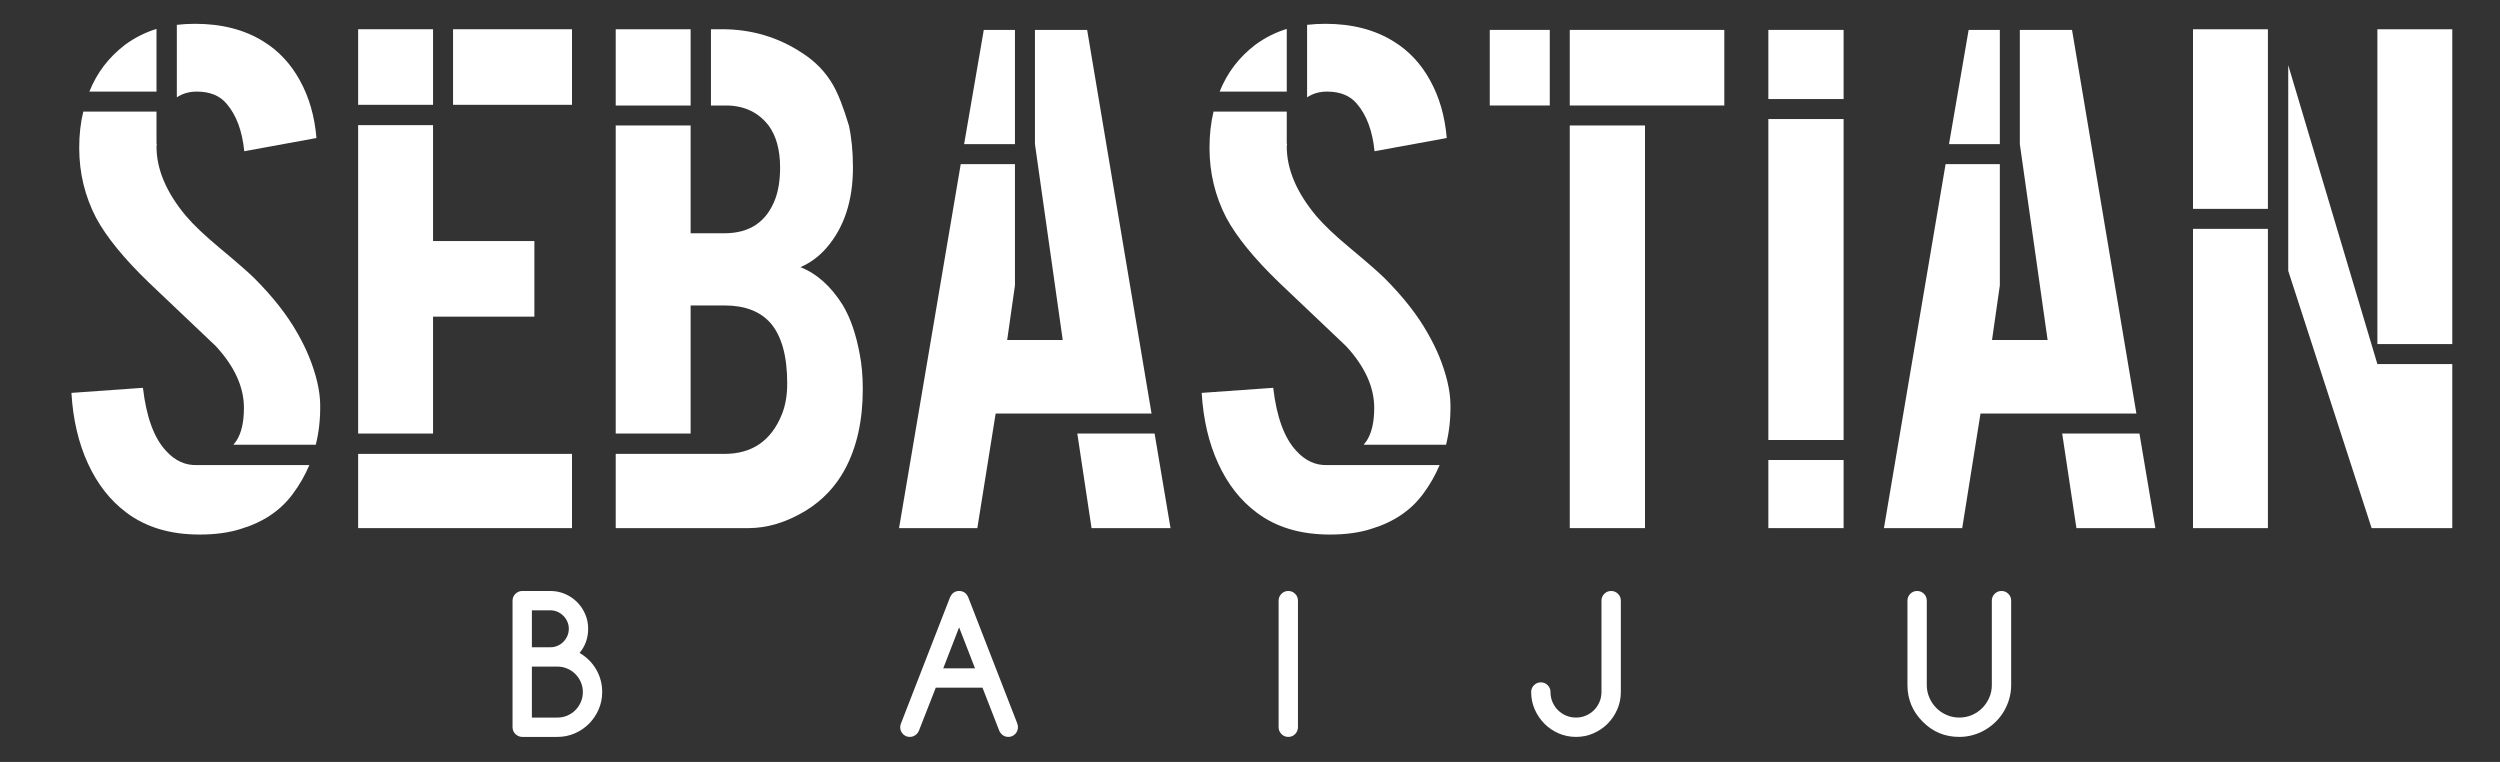
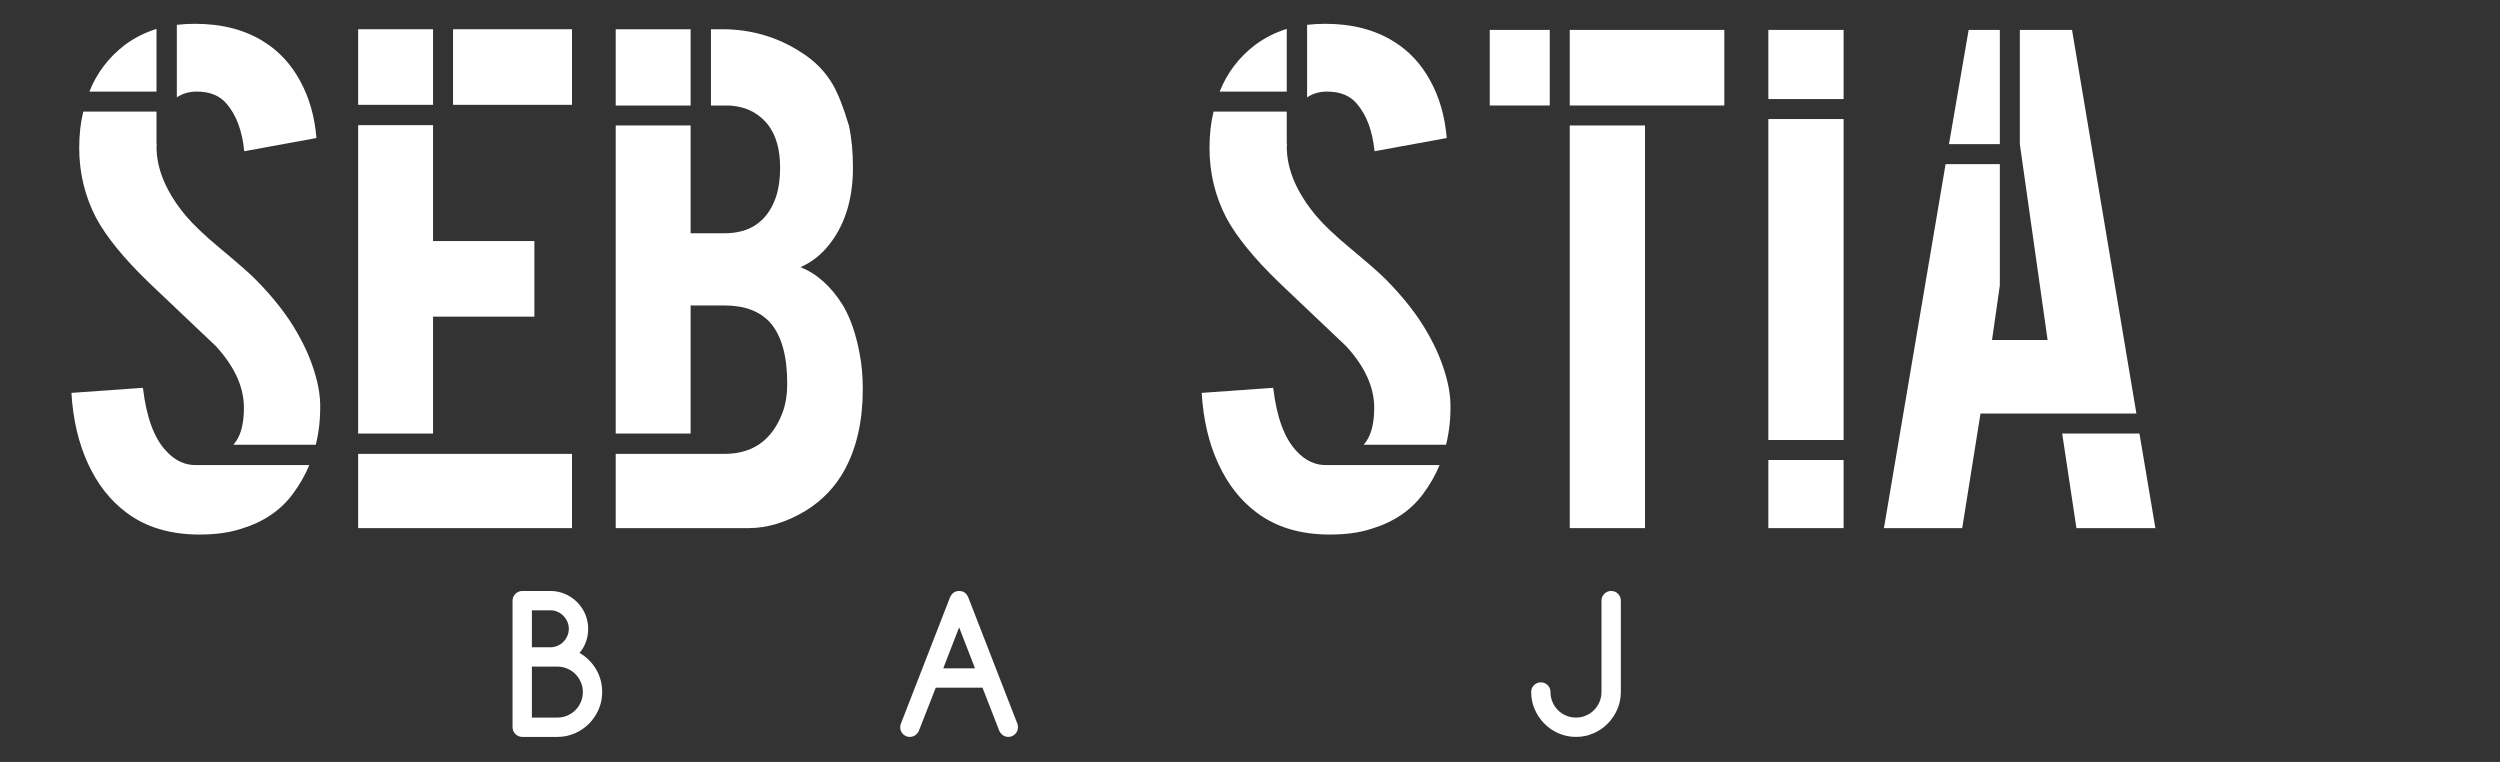
<svg xmlns="http://www.w3.org/2000/svg" width="105" height="32" viewBox="0 0 105 32" fill="none">
  <rect x="0" y="0" width="105" height="32" fill="#333333" stroke="none" />
  <path d="M22.339 25.633V27.185H23.117C23.224 27.185 23.324 27.164 23.417 27.123C23.511 27.082 23.592 27.026 23.663 26.955C23.733 26.883 23.788 26.801 23.829 26.708C23.87 26.614 23.89 26.514 23.89 26.407C23.89 26.302 23.87 26.203 23.829 26.11C23.788 26.017 23.732 25.934 23.661 25.863C23.589 25.791 23.507 25.735 23.413 25.694C23.32 25.654 23.221 25.633 23.117 25.633H22.339ZM22.339 27.997V30.138H23.412C23.56 30.138 23.699 30.11 23.829 30.054C23.959 29.997 24.072 29.921 24.168 29.824C24.264 29.727 24.34 29.613 24.396 29.483C24.452 29.353 24.48 29.213 24.48 29.065C24.48 28.92 24.452 28.782 24.396 28.652C24.34 28.521 24.263 28.408 24.166 28.311C24.069 28.214 23.956 28.137 23.825 28.081C23.695 28.025 23.557 27.997 23.412 27.997H22.339ZM23.117 24.821C23.334 24.821 23.539 24.863 23.731 24.946C23.924 25.029 24.093 25.142 24.237 25.287C24.381 25.431 24.495 25.599 24.578 25.792C24.661 25.985 24.703 26.19 24.703 26.407C24.703 26.795 24.582 27.134 24.342 27.422C24.498 27.514 24.635 27.62 24.752 27.74C24.87 27.86 24.969 27.991 25.049 28.133C25.13 28.274 25.19 28.424 25.231 28.581C25.272 28.738 25.292 28.899 25.292 29.065C25.292 29.323 25.243 29.567 25.143 29.795C25.044 30.024 24.909 30.223 24.739 30.395C24.569 30.566 24.37 30.701 24.141 30.801C23.913 30.9 23.669 30.95 23.412 30.95H21.933C21.877 30.95 21.825 30.939 21.776 30.917C21.727 30.896 21.685 30.867 21.648 30.831C21.611 30.796 21.581 30.753 21.559 30.703C21.538 30.653 21.527 30.6 21.527 30.544V25.227C21.527 25.171 21.538 25.118 21.559 25.068C21.581 25.018 21.611 24.976 21.648 24.94C21.685 24.904 21.727 24.875 21.776 24.854C21.825 24.832 21.877 24.821 21.933 24.821H23.117Z" fill="white" />
  <path d="M40.95 28.069L40.283 26.349L39.617 28.069H40.95ZM37.851 30.36L39.897 25.097C39.978 24.913 40.107 24.821 40.283 24.821C40.465 24.821 40.594 24.913 40.67 25.097L42.723 30.379C42.744 30.43 42.754 30.485 42.754 30.544C42.754 30.656 42.715 30.752 42.635 30.831C42.556 30.91 42.46 30.95 42.348 30.95C42.236 30.95 42.141 30.91 42.065 30.831C42.024 30.79 41.993 30.747 41.973 30.701L41.264 28.881H39.303L38.59 30.701C38.57 30.747 38.539 30.79 38.498 30.831C38.419 30.91 38.323 30.95 38.211 30.95C38.099 30.95 38.004 30.91 37.926 30.831C37.848 30.752 37.809 30.656 37.809 30.544C37.809 30.483 37.823 30.421 37.851 30.36Z" fill="white" />
-   <path d="M54.514 30.544C54.514 30.656 54.474 30.752 54.395 30.831C54.316 30.91 54.221 30.95 54.108 30.95C53.996 30.95 53.9 30.91 53.821 30.831C53.742 30.752 53.702 30.656 53.702 30.544V25.227C53.702 25.115 53.742 25.019 53.821 24.94C53.9 24.861 53.996 24.821 54.108 24.821C54.221 24.821 54.316 24.861 54.395 24.94C54.474 25.019 54.514 25.115 54.514 25.227V30.544Z" fill="white" />
  <path d="M65.121 29.065C65.121 29.216 65.149 29.356 65.205 29.487C65.262 29.617 65.338 29.73 65.433 29.826C65.529 29.921 65.642 29.997 65.772 30.053C65.903 30.11 66.043 30.138 66.194 30.138C66.342 30.138 66.481 30.11 66.611 30.053C66.741 29.997 66.855 29.921 66.95 29.824C67.046 29.727 67.122 29.613 67.178 29.483C67.234 29.353 67.262 29.213 67.262 29.065V25.227C67.262 25.115 67.302 25.019 67.381 24.94C67.46 24.861 67.556 24.821 67.668 24.821C67.781 24.821 67.877 24.861 67.956 24.94C68.035 25.019 68.075 25.115 68.075 25.227V29.065C68.075 29.323 68.025 29.567 67.925 29.795C67.826 30.023 67.691 30.223 67.521 30.394C67.351 30.566 67.152 30.701 66.923 30.8C66.695 30.9 66.452 30.95 66.194 30.95C65.933 30.95 65.689 30.9 65.46 30.8C65.232 30.701 65.032 30.565 64.863 30.392C64.693 30.22 64.558 30.02 64.458 29.793C64.359 29.566 64.309 29.323 64.309 29.065C64.309 28.953 64.349 28.857 64.428 28.778C64.507 28.699 64.603 28.659 64.715 28.659C64.828 28.659 64.923 28.699 65.002 28.778C65.082 28.857 65.121 28.953 65.121 29.065Z" fill="white" />
-   <path d="M80.925 25.227V28.77C80.925 28.957 80.961 29.133 81.033 29.299C81.104 29.465 81.201 29.61 81.324 29.734C81.446 29.858 81.591 29.956 81.757 30.029C81.923 30.101 82.1 30.138 82.289 30.138C82.478 30.138 82.656 30.102 82.822 30.03C82.987 29.959 83.132 29.861 83.256 29.736C83.38 29.61 83.478 29.466 83.549 29.301C83.621 29.136 83.657 28.959 83.657 28.77V25.227C83.657 25.115 83.696 25.019 83.775 24.94C83.855 24.861 83.95 24.821 84.063 24.821C84.175 24.821 84.271 24.861 84.35 24.94C84.429 25.019 84.469 25.115 84.469 25.227V28.77C84.469 28.97 84.442 29.161 84.39 29.345C84.338 29.529 84.264 29.702 84.17 29.864C84.075 30.026 83.962 30.174 83.829 30.306C83.696 30.439 83.549 30.553 83.386 30.649C83.224 30.745 83.051 30.819 82.866 30.871C82.68 30.924 82.488 30.95 82.289 30.95C81.686 30.95 81.174 30.737 80.753 30.31C80.327 29.884 80.113 29.37 80.113 28.77V25.227C80.113 25.115 80.153 25.019 80.232 24.94C80.311 24.861 80.407 24.821 80.519 24.821C80.632 24.821 80.728 24.861 80.807 24.94C80.886 25.019 80.925 25.115 80.925 25.227Z" fill="white" />
  <path d="M12.992 19.533C12.812 19.96 12.584 20.359 12.309 20.729C11.797 21.431 11.071 21.924 10.131 22.209C9.638 22.37 9.054 22.451 8.381 22.451C7.147 22.451 6.122 22.143 5.306 21.526C4.632 21.023 4.096 20.34 3.697 19.476C3.299 18.613 3.066 17.621 3 16.501L6.003 16.288C6.146 17.512 6.468 18.394 6.971 18.935C7.351 19.353 7.787 19.552 8.281 19.533H12.992ZM13.448 16.985C13.457 17.583 13.396 18.148 13.263 18.679H9.804L9.932 18.508C10.141 18.186 10.245 17.725 10.245 17.128C10.245 16.254 9.851 15.391 9.064 14.537C8.675 14.167 7.74 13.28 6.26 11.875C5.216 10.869 4.476 9.963 4.039 9.156C3.565 8.245 3.327 7.263 3.327 6.21C3.327 5.659 3.384 5.152 3.498 4.687H6.573V6.039H6.587L6.573 6.153C6.573 7.111 6.986 8.084 7.811 9.071C8.134 9.45 8.604 9.897 9.22 10.409C9.961 11.026 10.449 11.453 10.687 11.69C11.465 12.468 12.067 13.237 12.494 13.996C12.694 14.347 12.855 14.674 12.978 14.978C13.282 15.728 13.438 16.397 13.448 16.985ZM3.754 3.847C4.068 3.059 4.566 2.405 5.249 1.883C5.648 1.588 6.089 1.365 6.573 1.214V3.847H3.754ZM7.427 1.043C7.674 1.014 7.93 1 8.195 1C9.325 1 10.288 1.251 11.085 1.754C11.711 2.144 12.214 2.684 12.594 3.377C12.983 4.079 13.216 4.886 13.291 5.797L10.259 6.352C10.174 5.498 9.927 4.834 9.519 4.359C9.235 4.018 8.817 3.847 8.267 3.847C7.944 3.847 7.664 3.928 7.427 4.089V1.043Z" fill="white" />
  <path d="M15.042 22.181V19.063H24.024V22.181H15.042ZM15.042 18.209V5.256H18.188V10.124H22.444V13.299H18.188V18.209H15.042ZM15.042 4.402V1.228H18.188V4.402H15.042ZM19.028 1.228H24.024V4.402H19.028V1.228Z" fill="white" />
  <path d="M29.006 5.27V9.797H30.429C31.492 9.797 32.204 9.313 32.565 8.345C32.697 7.984 32.764 7.548 32.764 7.035C32.764 6.295 32.602 5.707 32.28 5.27C31.862 4.73 31.288 4.45 30.558 4.431H29.86V1.228H30.33C31.563 1.228 32.683 1.56 33.689 2.224C34.239 2.575 34.671 3.021 34.984 3.562C35.203 3.942 35.426 4.511 35.653 5.27C35.767 5.792 35.824 6.381 35.824 7.035C35.824 8.43 35.454 9.555 34.714 10.409C34.401 10.77 34.035 11.04 33.618 11.22C34.311 11.495 34.904 12.027 35.397 12.815C35.72 13.355 35.957 14.043 36.109 14.879C36.194 15.315 36.237 15.804 36.237 16.345C36.237 17.664 35.986 18.788 35.483 19.718C35.093 20.439 34.543 21.018 33.831 21.455C33.025 21.939 32.228 22.181 31.44 22.181H25.86V19.063H30.429C31.587 19.063 32.389 18.513 32.835 17.412C32.987 17.042 33.063 16.606 33.063 16.103C33.063 14.945 32.825 14.096 32.351 13.555C31.915 13.071 31.274 12.829 30.429 12.829H29.006V18.209H25.86V5.27H29.006ZM25.86 4.431V1.228H29.006V4.431H25.86Z" fill="white" />
-   <path d="M48.493 18.209L49.162 22.181H45.845L45.247 18.209H48.493ZM41.817 17.369L41.048 22.181H37.76L40.351 6.893H42.628V11.989L42.301 14.281H44.635L43.468 6.053V1.256H45.66L48.365 17.369H41.817ZM42.628 6.053H40.493L41.319 1.256H42.628V6.053Z" fill="white" />
  <path d="M60.464 19.533C60.283 19.96 60.056 20.359 59.781 20.729C59.268 21.431 58.542 21.924 57.603 22.209C57.109 22.371 56.526 22.451 55.852 22.451C54.618 22.451 53.593 22.143 52.777 21.526C52.103 21.023 51.567 20.34 51.169 19.476C50.77 18.613 50.538 17.621 50.471 16.501L53.475 16.288C53.617 17.512 53.94 18.394 54.443 18.935C54.822 19.353 55.259 19.552 55.752 19.533H60.464ZM60.919 16.985C60.929 17.583 60.867 18.148 60.734 18.679H57.275L57.403 18.508C57.612 18.186 57.717 17.725 57.717 17.128C57.717 16.255 57.323 15.391 56.535 14.537C56.146 14.167 55.211 13.28 53.731 11.875C52.687 10.869 51.947 9.963 51.51 9.156C51.036 8.245 50.799 7.263 50.799 6.21C50.799 5.66 50.856 5.152 50.969 4.687H54.044V6.039H54.058L54.044 6.153C54.044 7.111 54.457 8.084 55.282 9.071C55.605 9.451 56.075 9.897 56.692 10.409C57.432 11.026 57.92 11.453 58.158 11.69C58.936 12.468 59.538 13.237 59.965 13.996C60.165 14.347 60.326 14.675 60.45 14.978C60.753 15.728 60.91 16.397 60.919 16.985ZM51.226 3.847C51.539 3.059 52.037 2.405 52.72 1.883C53.119 1.588 53.56 1.365 54.044 1.214V3.847H51.226ZM54.898 1.043C55.145 1.014 55.401 1 55.667 1C56.796 1 57.759 1.252 58.556 1.755C59.183 2.144 59.686 2.685 60.065 3.377C60.454 4.079 60.687 4.886 60.763 5.797L57.731 6.352C57.645 5.498 57.399 4.834 56.99 4.359C56.706 4.018 56.288 3.847 55.738 3.847C55.415 3.847 55.135 3.928 54.898 4.089V1.043Z" fill="white" />
  <path d="M69.09 5.27V22.181H65.93V5.27H69.09ZM65.09 4.431H62.57V1.256H65.09V4.431ZM65.93 1.256H72.421V4.431H65.93V1.256Z" fill="white" />
  <path d="M74.271 4.16V1.256H77.431V4.16H74.271ZM77.431 22.181H74.271V19.32H77.431V22.181ZM74.271 18.48V5H77.431V18.48H74.271Z" fill="white" />
  <path d="M89.857 18.209L90.526 22.181H87.21L86.612 18.209H89.857ZM83.181 17.369L82.413 22.181H79.125L81.715 6.893H83.993V11.989L83.665 14.281H86L84.833 6.053V1.256H87.025L89.729 17.369H83.181ZM83.993 6.053H81.858L82.683 1.256H83.993V6.053Z" fill="white" />
-   <path d="M99.85 14.451V1.228H102.996V14.451H99.85ZM95.252 9.612V22.181H92.106V9.612H95.252ZM96.106 2.737L99.85 15.291H102.996V22.181H99.608L96.106 11.377V2.737ZM92.106 8.772V1.228H95.252V8.772H92.106Z" fill="white" />
</svg>